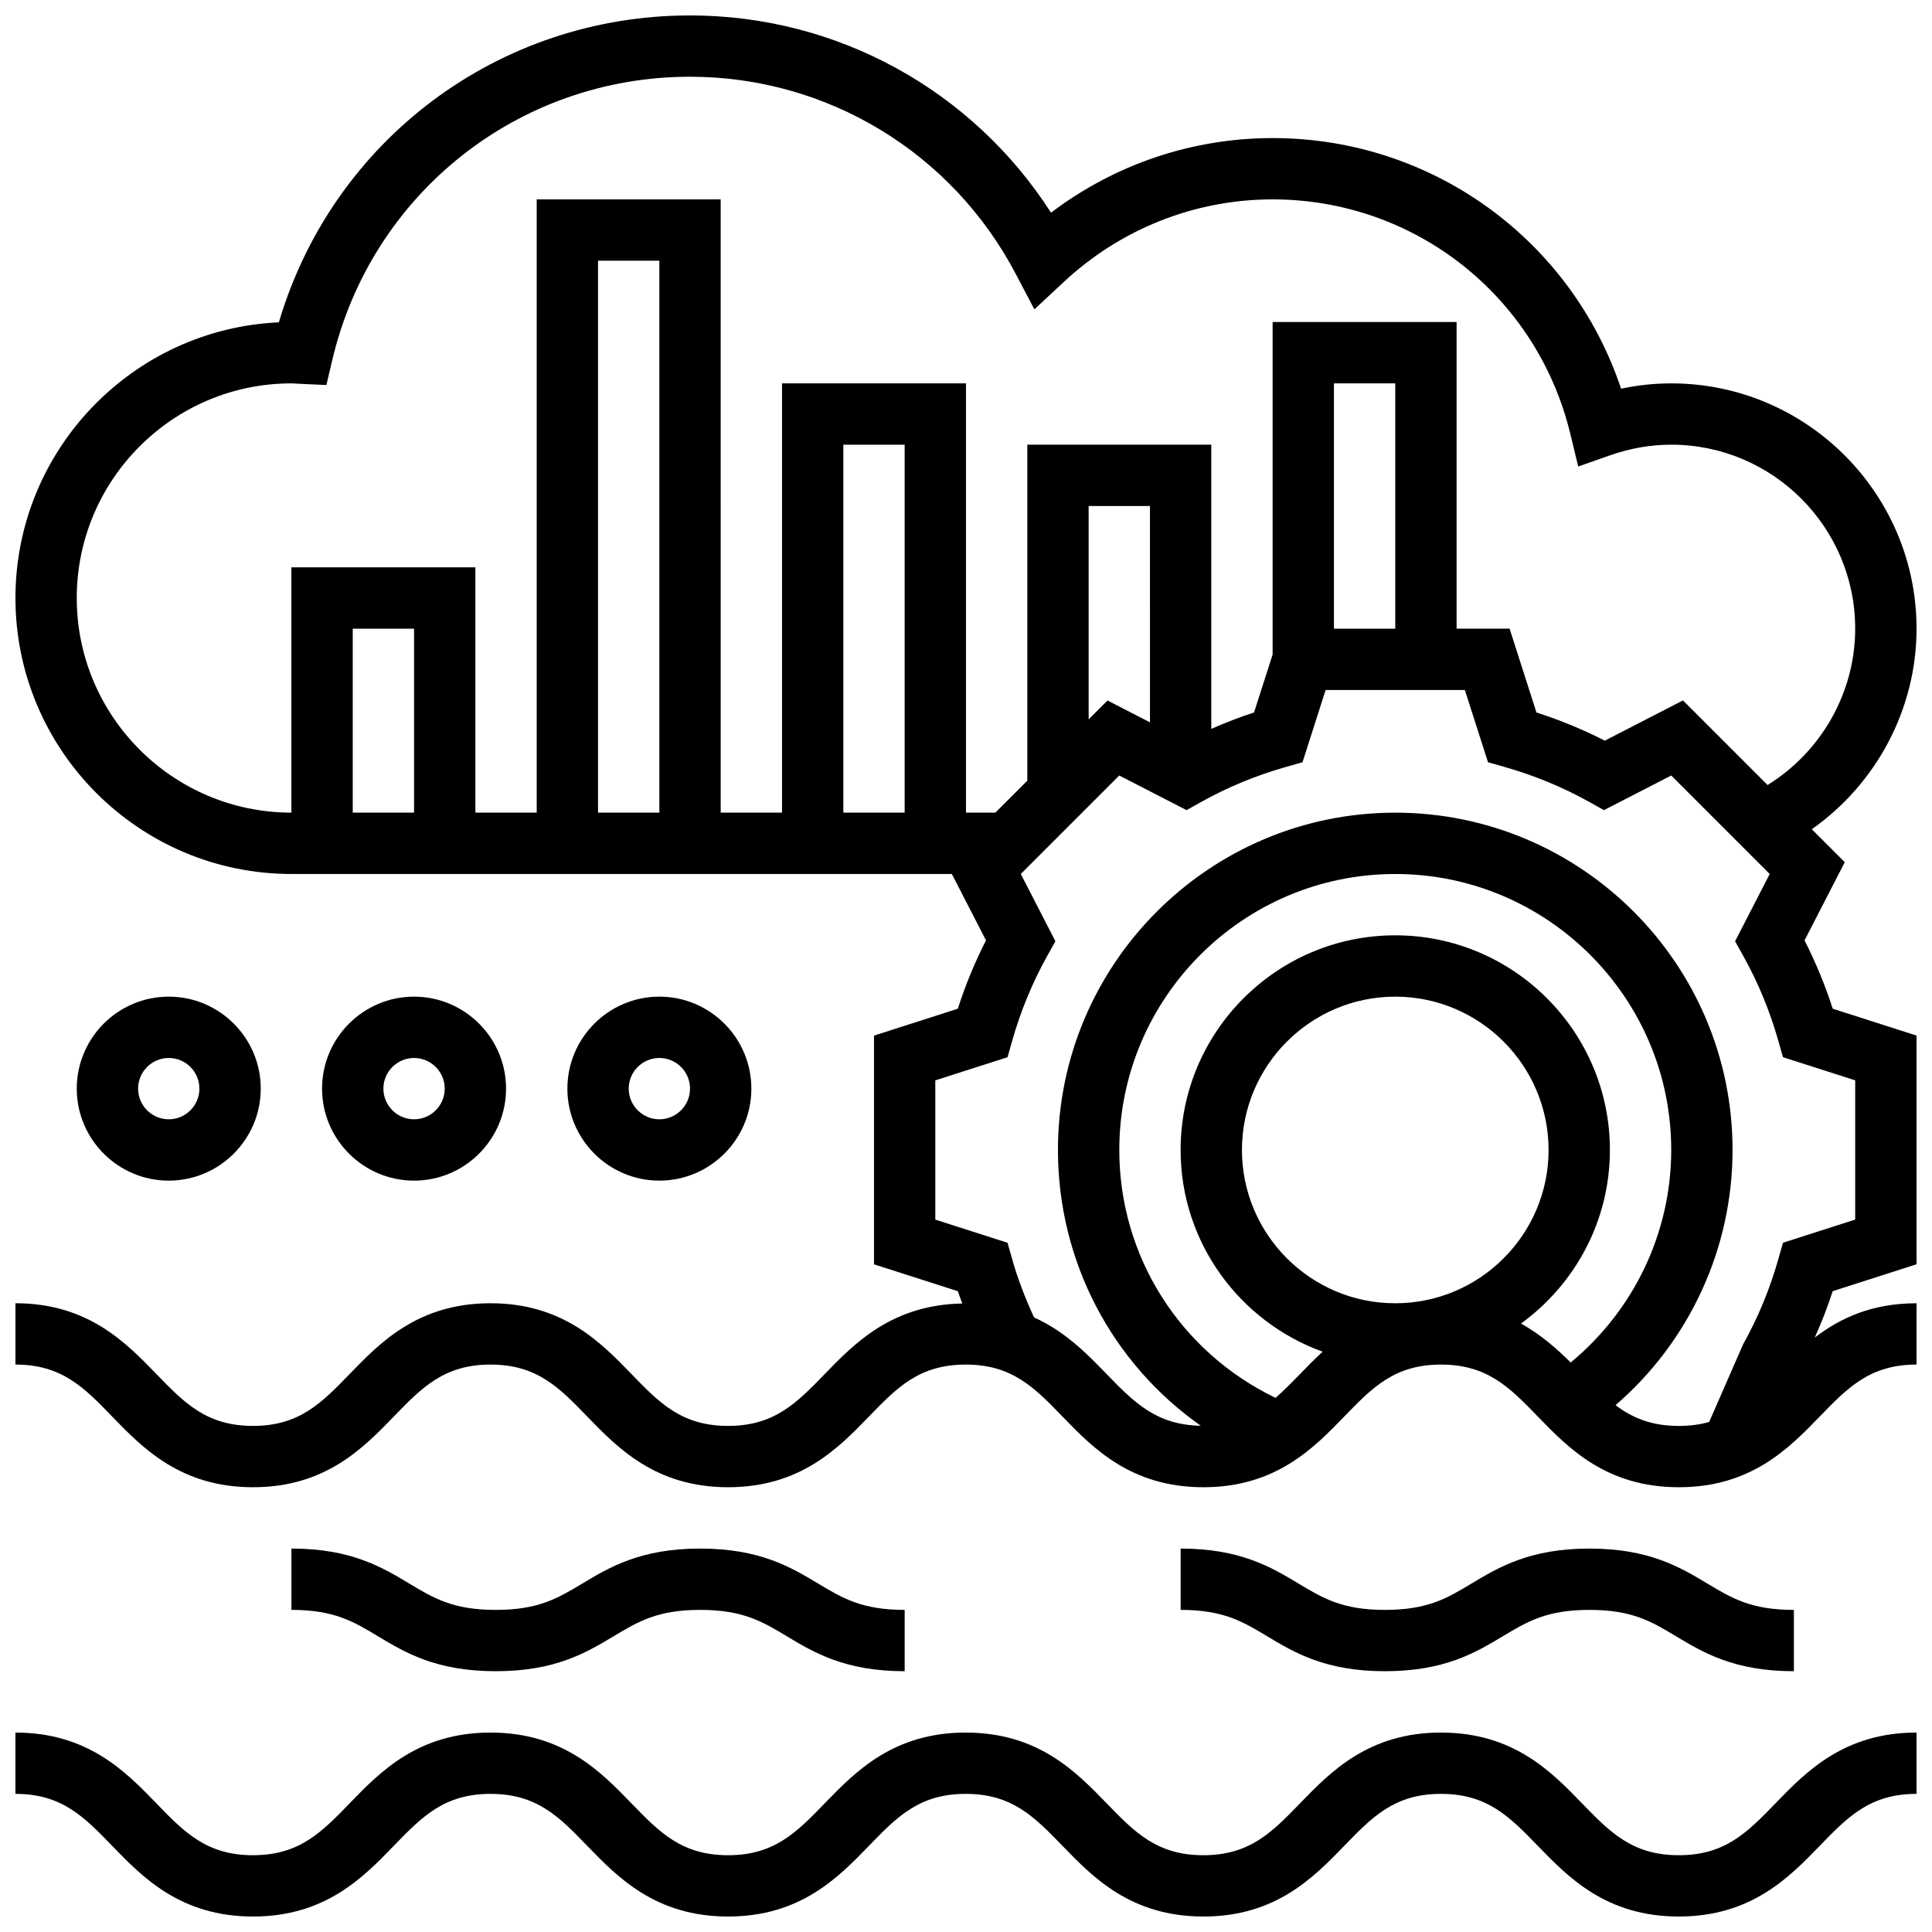
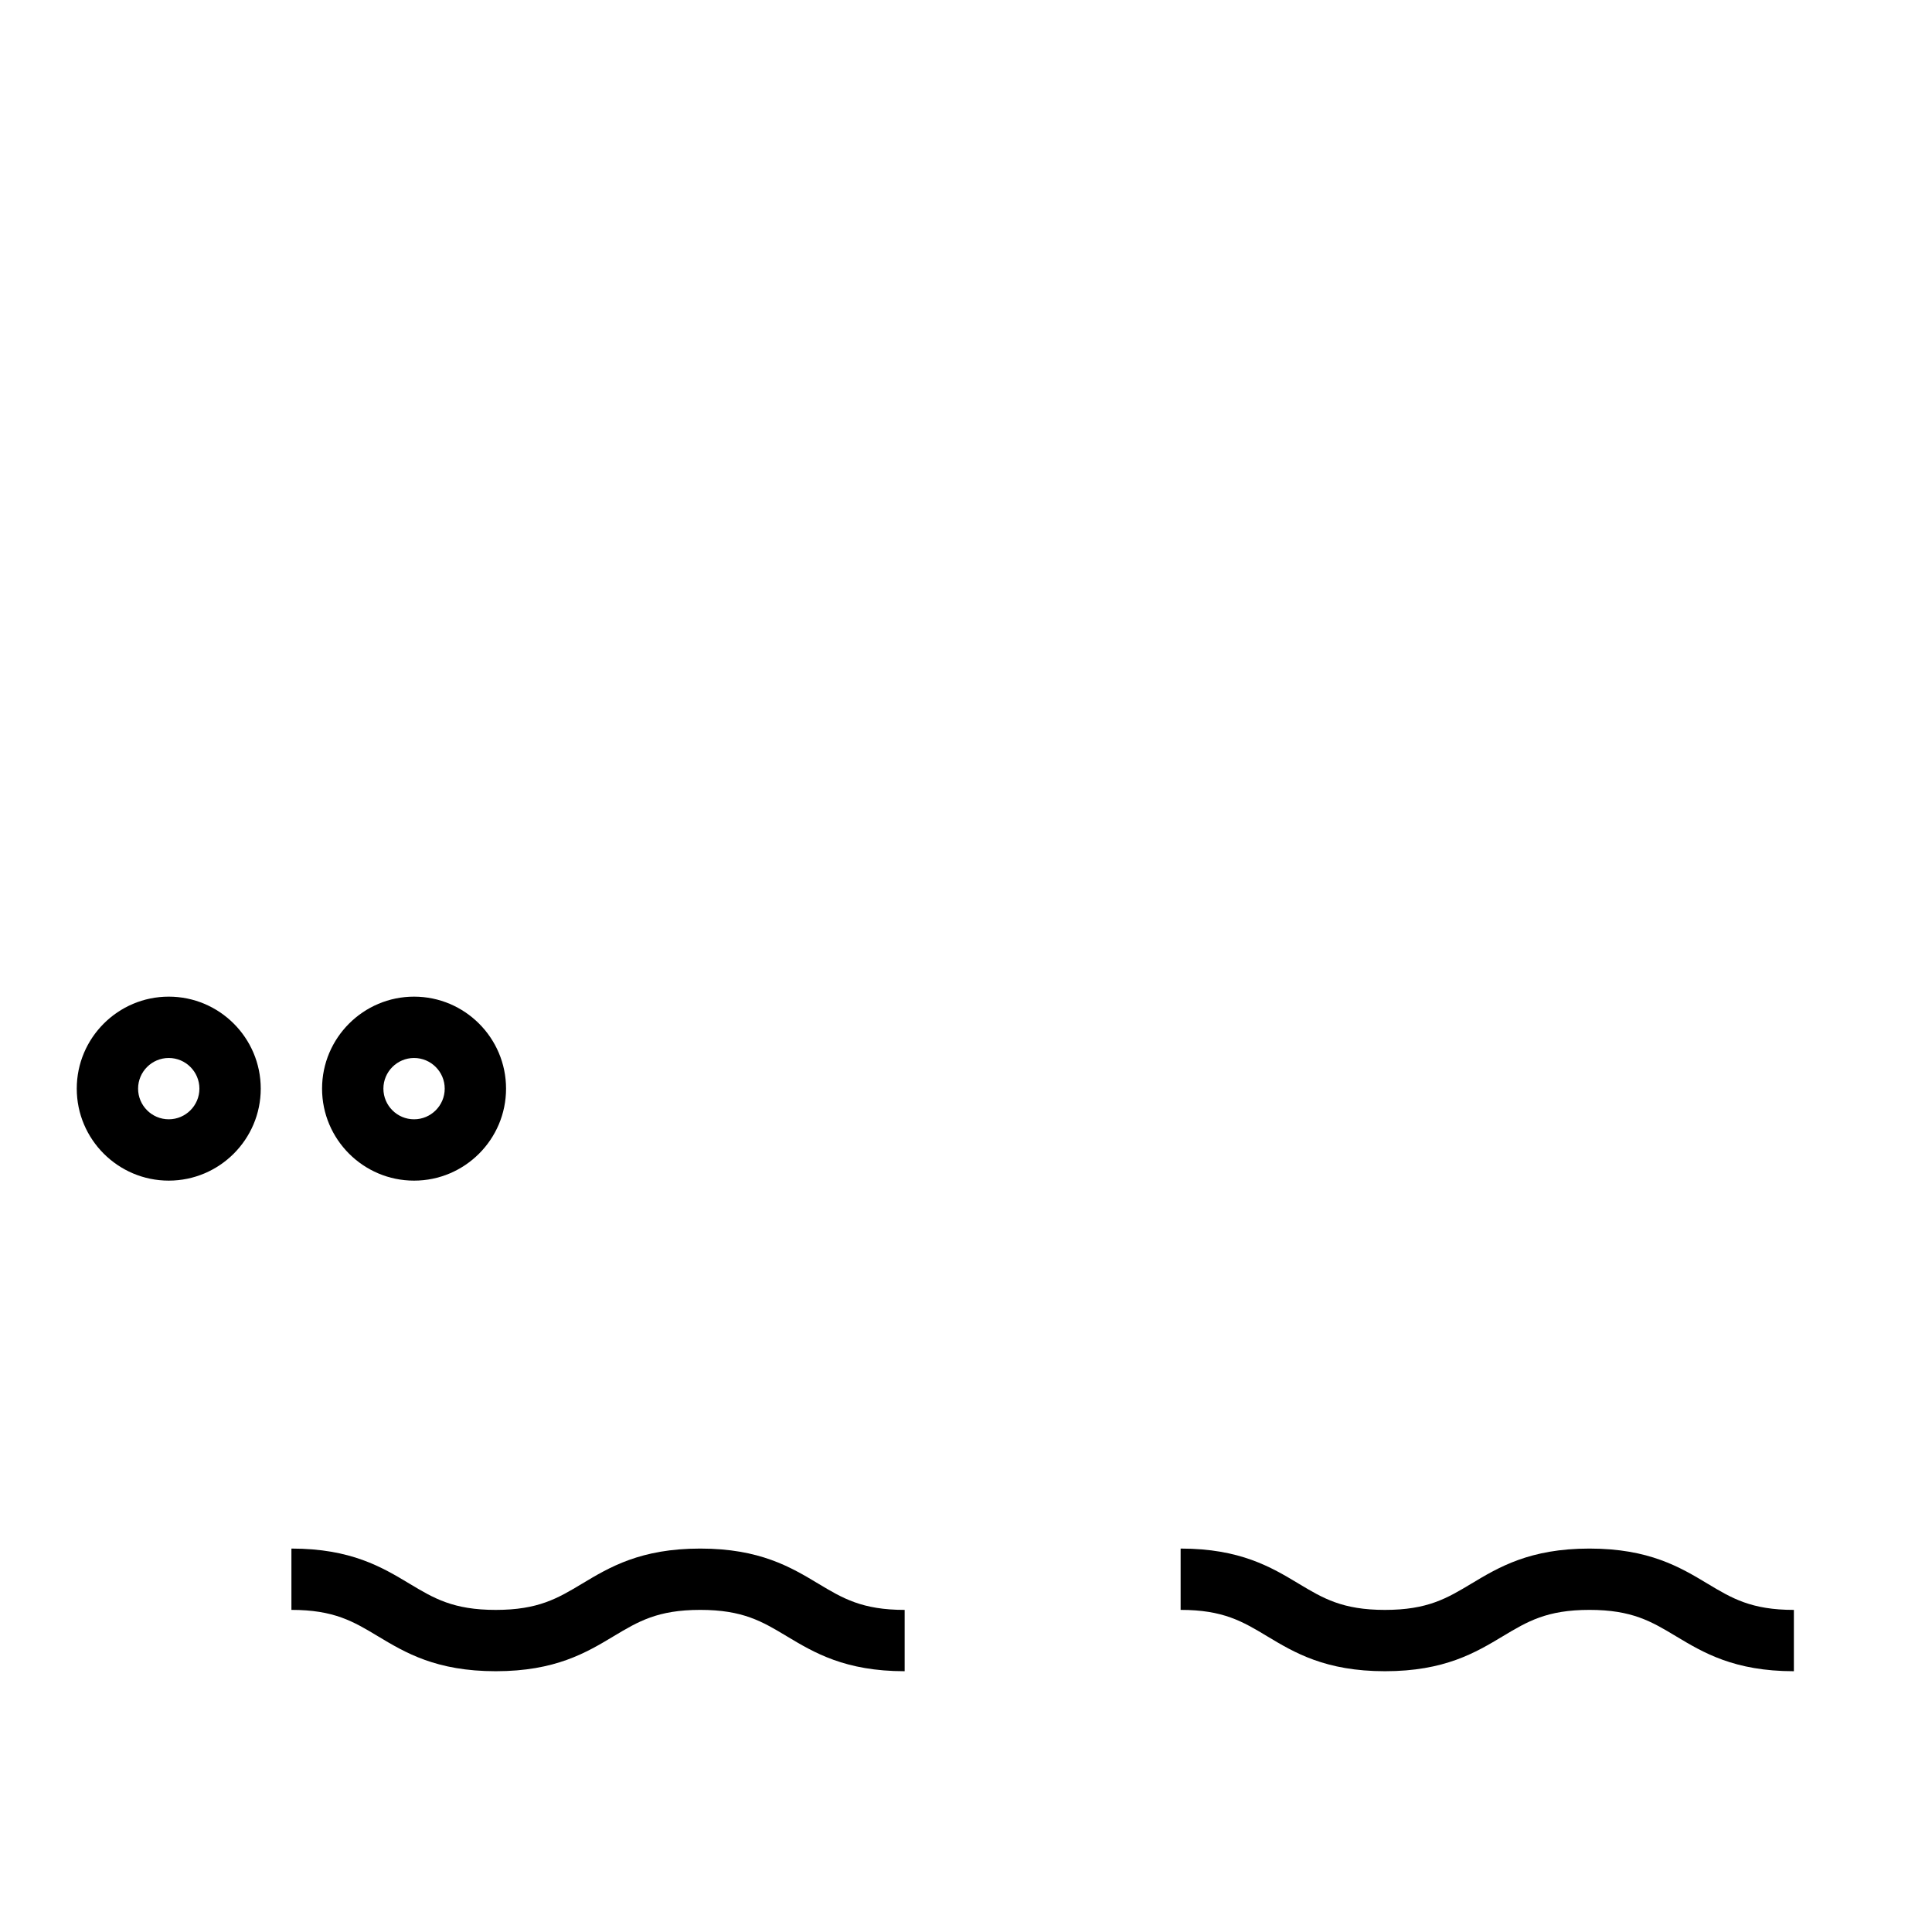
<svg xmlns="http://www.w3.org/2000/svg" width="800px" height="800px" version="1.1" viewBox="144 144 512 512">
  <defs>
    <clipPath id="b">
      <path d="m148.09 603h503.81v48.902h-503.81z" />
    </clipPath>
    <clipPath id="a">
-       <path d="m148.09 148.09h503.81v390.91h-503.81z" />
+       <path d="m148.09 148.09h503.81h-503.81z" />
    </clipPath>
  </defs>
  <g clip-path="url(#b)">
-     <path d="m614.55 621.87c-7.457 7.695-13.348 13.781-25.66 13.781s-18.211-6.086-25.668-13.781c-8.094-8.348-18.156-18.723-37.348-18.723-19.184 0-29.246 10.387-37.324 18.723-7.461 7.695-13.352 13.781-25.645 13.781-12.312 0-18.203-6.086-25.66-13.781-8.086-8.348-18.148-18.723-37.332-18.723-19.184 0-29.246 10.387-37.324 18.723-7.457 7.695-13.352 13.781-25.645 13.781s-18.188-6.078-25.637-13.781c-8.086-8.34-18.137-18.723-37.316-18.723-19.176 0-29.238 10.387-37.312 18.73-7.461 7.695-13.344 13.773-25.637 13.773s-18.188-6.078-25.637-13.781c-8.078-8.34-18.141-18.723-37.316-18.723v16.25c12.293 0 18.188 6.078 25.637 13.781 8.078 8.34 18.137 18.723 37.316 18.723 19.176 0 29.23-10.387 37.305-18.723 7.461-7.695 13.344-13.781 25.645-13.781 12.301 0 18.188 6.078 25.637 13.781 8.078 8.34 18.133 18.723 37.316 18.723 19.184 0 29.246-10.387 37.324-18.723 7.449-7.695 13.34-13.781 25.645-13.781 12.312 0 18.203 6.086 25.66 13.781 8.078 8.348 18.137 18.723 37.332 18.723 19.184 0 29.246-10.387 37.324-18.723 7.449-7.695 13.34-13.781 25.645-13.781 12.312 0 18.211 6.086 25.668 13.781 8.086 8.348 18.145 18.723 37.348 18.723 19.195 0 29.254-10.375 37.34-18.723 7.457-7.695 13.352-13.781 25.668-13.781v-16.25c-19.191 0-29.262 10.375-37.348 18.723z" />
-   </g>
+     </g>
  <path d="m511.03 586.89c15.797 0 24.02-4.934 31.27-9.289 6.492-3.891 11.621-6.965 22.914-6.965 11.297 0 16.422 3.07 22.906 6.965 7.258 4.359 15.48 9.289 31.277 9.289v-16.25c-11.297 0-16.422-3.07-22.906-6.965-7.258-4.356-15.48-9.289-31.277-9.289s-24.02 4.934-31.277 9.289c-6.484 3.891-11.609 6.965-22.906 6.965-11.285 0-16.406-3.07-22.891-6.965-7.25-4.356-15.473-9.289-31.262-9.289v16.25c11.285 0 16.414 3.07 22.891 6.965 7.25 4.359 15.473 9.289 31.262 9.289z" />
  <path d="m275.38 586.89c15.797 0 24.02-4.934 31.27-9.289 6.492-3.891 11.621-6.965 22.914-6.965 11.297 0 16.422 3.07 22.906 6.965 7.258 4.359 15.48 9.289 31.277 9.289v-16.25c-11.297 0-16.422-3.07-22.906-6.965-7.258-4.356-15.48-9.289-31.277-9.289s-24.02 4.934-31.277 9.289c-6.484 3.891-11.609 6.965-22.906 6.965-11.285 0-16.406-3.07-22.891-6.965-7.25-4.356-15.473-9.289-31.262-9.289v16.25c11.285 0 16.414 3.07 22.891 6.965 7.25 4.359 15.473 9.289 31.262 9.289z" />
  <g clip-path="url(#a)">
    <path d="m622.22 393.21 10.66-20.715-8.734-8.734c17.098-12.043 27.758-31.84 27.758-53.152 0-35.844-29.164-65.008-65.008-65.008-4.453 0-8.898 0.473-13.293 1.406-13.211-39.492-50.062-66.414-92.344-66.414-21.324 0-41.832 6.957-58.727 19.77-20.852-32.469-56.66-52.273-95.668-52.273-50.809 0-94.723 33.121-108.96 81.332-38.793 1.746-69.809 33.852-69.809 73.062 0 40.32 32.812 73.133 73.133 73.133h175.02l9.051 17.594c-2.949 5.769-5.453 11.84-7.469 18.113l-22.211 7.125v60.613l22.215 7.117c0.359 1.105 0.797 2.168 1.188 3.266-18.574 0.332-28.48 10.457-36.43 18.664-7.457 7.688-13.352 13.773-25.645 13.773s-18.188-6.078-25.637-13.781c-8.086-8.336-18.137-18.723-37.316-18.723-19.176 0-29.238 10.387-37.312 18.73-7.461 7.695-13.344 13.773-25.637 13.773s-18.188-6.078-25.637-13.781c-8.078-8.336-18.141-18.723-37.316-18.723v16.25c12.293 0 18.188 6.078 25.637 13.781 8.078 8.34 18.137 18.727 37.316 18.727 19.176 0 29.23-10.387 37.305-18.723 7.461-7.695 13.344-13.781 25.645-13.781 12.301 0 18.188 6.078 25.637 13.781 8.078 8.336 18.133 18.723 37.316 18.723 19.184 0 29.246-10.387 37.324-18.723 7.449-7.695 13.34-13.781 25.645-13.781 12.312 0 18.203 6.086 25.66 13.781 8.078 8.344 18.137 18.723 37.332 18.723 19.184 0 29.246-10.387 37.324-18.723 7.449-7.695 13.34-13.781 25.645-13.781 12.312 0 18.211 6.086 25.668 13.781 8.086 8.344 18.145 18.723 37.348 18.723 19.195 0 29.254-10.375 37.34-18.723 7.457-7.695 13.352-13.781 25.668-13.781v-16.25c-11.961 0-20.363 4.031-26.969 9.086 1.781-3.988 3.398-8.07 4.746-12.285l22.223-7.133v-60.613l-22.215-7.117c-2.016-6.269-4.527-12.34-7.469-18.109zm-457.88-90.727c0-31.367 25.516-56.883 56.883-56.883 0.438 0 0.863 0.031 1.293 0.066l7.981 0.375 1.543-6.559c10.402-44.246 49.398-75.145 94.82-75.145 36.297 0 69.379 20.016 86.312 52.234l4.949 9.418 7.785-7.258c15.141-14.113 34.797-21.891 55.348-21.891 37.582 0 70.012 25.523 78.879 62.066l2.113 8.727 8.477-2.981c5.305-1.859 10.742-2.805 16.168-2.805 26.891 0 48.754 21.867 48.754 48.754 0 16.957-8.988 32.633-23.223 41.441l-22.418-22.418-20.715 10.66c-5.769-2.949-11.84-5.453-18.113-7.469l-7.117-22.211h-14.047v-81.262h-48.754v88.117l-4.926 15.359c-3.875 1.242-7.629 2.738-11.328 4.34v-75.312h-48.754v89.043l-8.473 8.469h-7.781v-113.76h-48.754v113.76h-16.25l-0.004-162.52h-48.754v162.52h-16.25v-65.008h-48.762v65.008c-31.367 0-56.883-25.516-56.883-56.879zm349.42 8.125h-16.25v-65.008h16.25zm-65.008 24.816-11.246-5.785-5.004 5.004v-56.539h16.25zm-65.008 23.938h-16.25v-97.512h16.25zm-65.008 0h-16.25v-146.27h16.25zm-65.008 0h-16.25v-48.754h16.25zm260.03 130.02c-22.402 0-40.629-18.227-40.629-40.629s18.227-40.629 40.629-40.629c22.402 0 40.629 18.227 40.629 40.629s-18.227 40.629-40.629 40.629zm33.324 5.371c14.246-10.352 23.559-27.09 23.559-46 0-31.367-25.516-56.883-56.883-56.883-31.367 0-56.883 25.516-56.883 56.883 0 24.605 15.73 45.547 37.641 53.461-2.137 1.973-4.121 3.981-5.965 5.891-2.242 2.309-4.348 4.445-6.516 6.348-25.23-12.18-41.41-37.387-41.41-65.699 0-40.32 32.812-73.133 73.133-73.133 40.32 0 73.133 32.812 73.133 73.133 0 21.941-9.898 42.492-26.645 56.328-3.68-3.68-7.922-7.402-13.164-10.328zm88.566-27.547-19.145 6.137-1.188 4.199c-2.266 8.027-5.422 15.668-9.371 22.711l-8.996 20.582c-2.379 0.68-5.019 1.051-8.059 1.051-7.289 0-12.312-2.16-16.754-5.5 19.559-16.887 31.008-41.477 31.008-67.633 0-49.285-40.102-89.387-89.387-89.387-49.285 0-89.387 40.102-89.387 89.387 0 29.609 14.383 56.598 37.859 73.094-11.824-0.227-17.676-6.191-24.988-13.734-5.047-5.207-10.863-11.215-19.203-14.984-2.309-4.996-4.324-10.191-5.844-15.586l-1.188-4.199-19.141-6.137v-36.898l19.145-6.137 1.188-4.199c2.266-8.012 5.422-15.66 9.371-22.719l2.129-3.805-9.176-17.836 26.094-26.094 17.836 9.176 3.805-2.129c7.062-3.949 14.707-7.109 22.719-9.371l4.199-1.188 6.129-19.145h36.898l6.137 19.145 4.199 1.188c8.012 2.266 15.66 5.422 22.719 9.371l3.805 2.129 17.836-9.176 26.094 26.094-9.176 17.836 2.129 3.805c3.949 7.062 7.109 14.707 9.371 22.719l1.188 4.199 19.145 6.129z" />
  </g>
-   <path d="m343.12 432.5c0-13.441-10.938-24.379-24.379-24.379-13.441 0-24.379 10.938-24.379 24.379s10.938 24.379 24.379 24.379c13.441-0.004 24.379-10.941 24.379-24.379zm-32.504 0c0-4.477 3.648-8.125 8.125-8.125 4.477 0 8.125 3.648 8.125 8.125 0 4.477-3.648 8.125-8.125 8.125-4.477 0-8.125-3.648-8.125-8.125z" />
  <path d="m253.73 456.88c13.441 0 24.379-10.938 24.379-24.379s-10.938-24.379-24.379-24.379c-13.441 0-24.379 10.938-24.379 24.379s10.938 24.379 24.379 24.379zm0-32.504c4.477 0 8.125 3.648 8.125 8.125s-3.648 8.125-8.125 8.125c-4.477 0-8.125-3.648-8.125-8.125s3.648-8.125 8.125-8.125z" />
  <path d="m213.1 432.5c0-13.441-10.938-24.379-24.379-24.379s-24.379 10.938-24.379 24.379 10.938 24.379 24.379 24.379c13.441-0.004 24.379-10.941 24.379-24.379zm-32.504 0c0-4.477 3.648-8.125 8.125-8.125 4.477 0 8.125 3.648 8.125 8.125 0 4.477-3.648 8.125-8.125 8.125-4.477 0-8.125-3.648-8.125-8.125z" />
</svg>